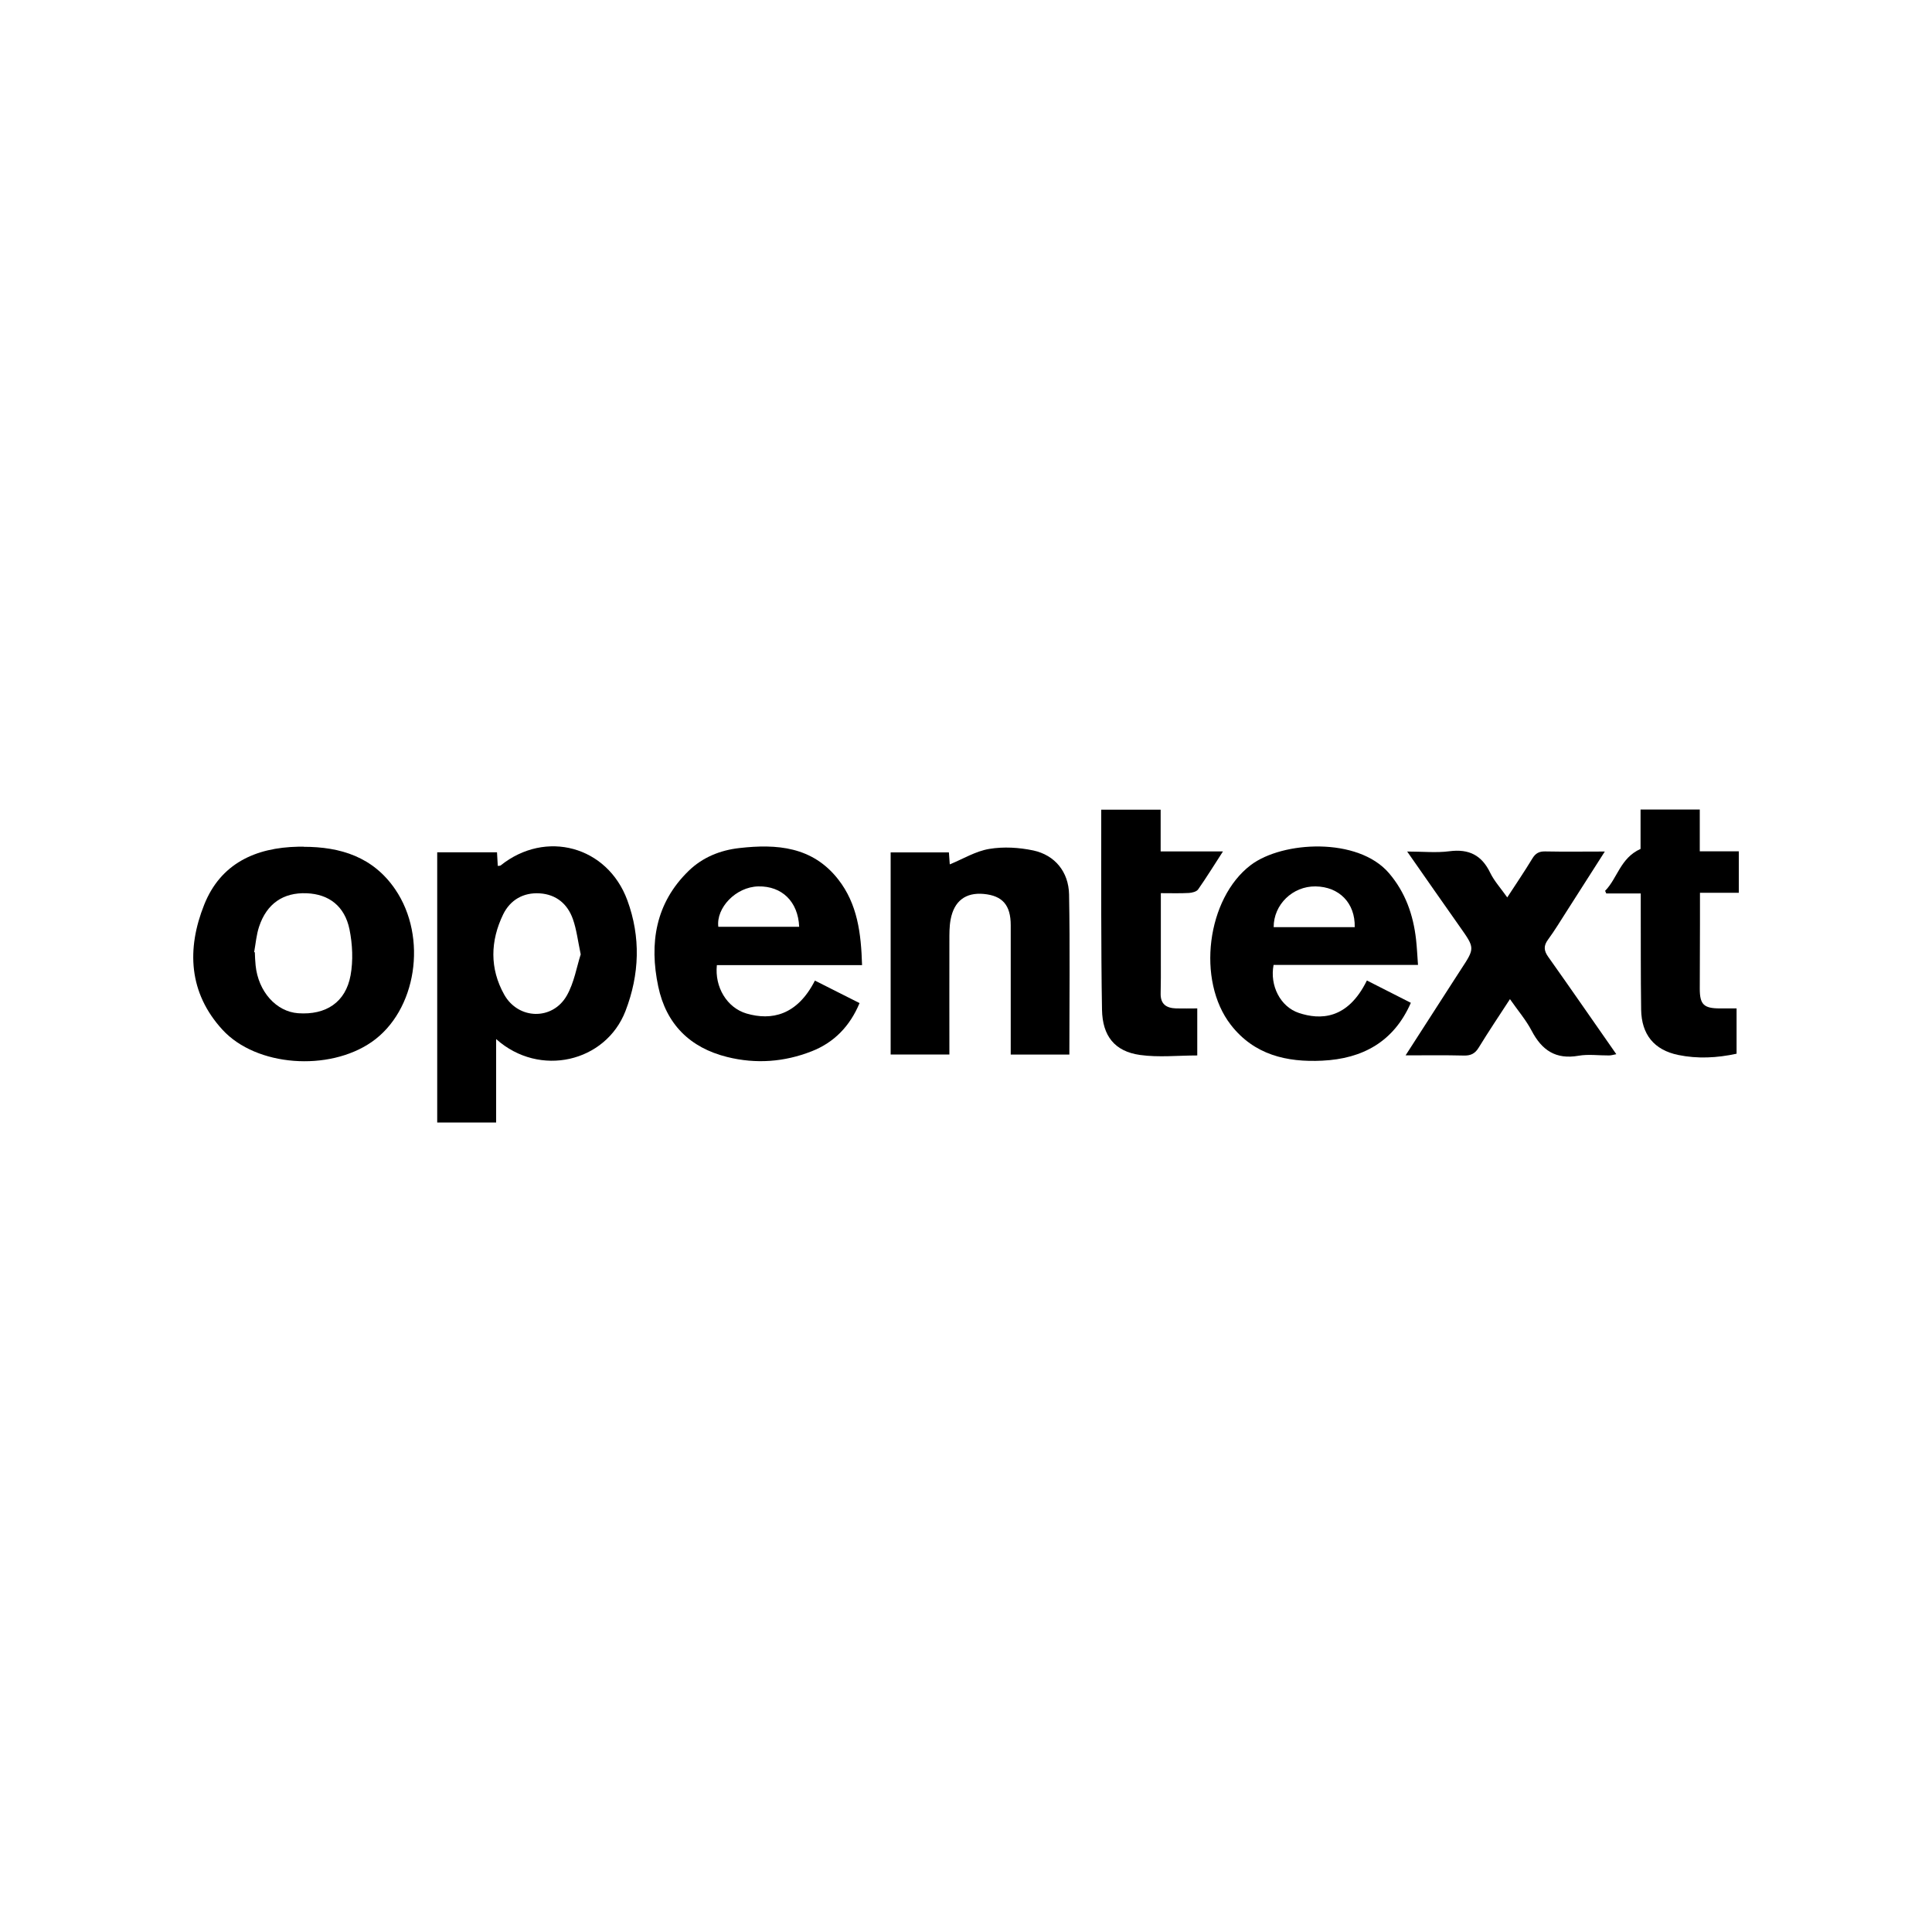
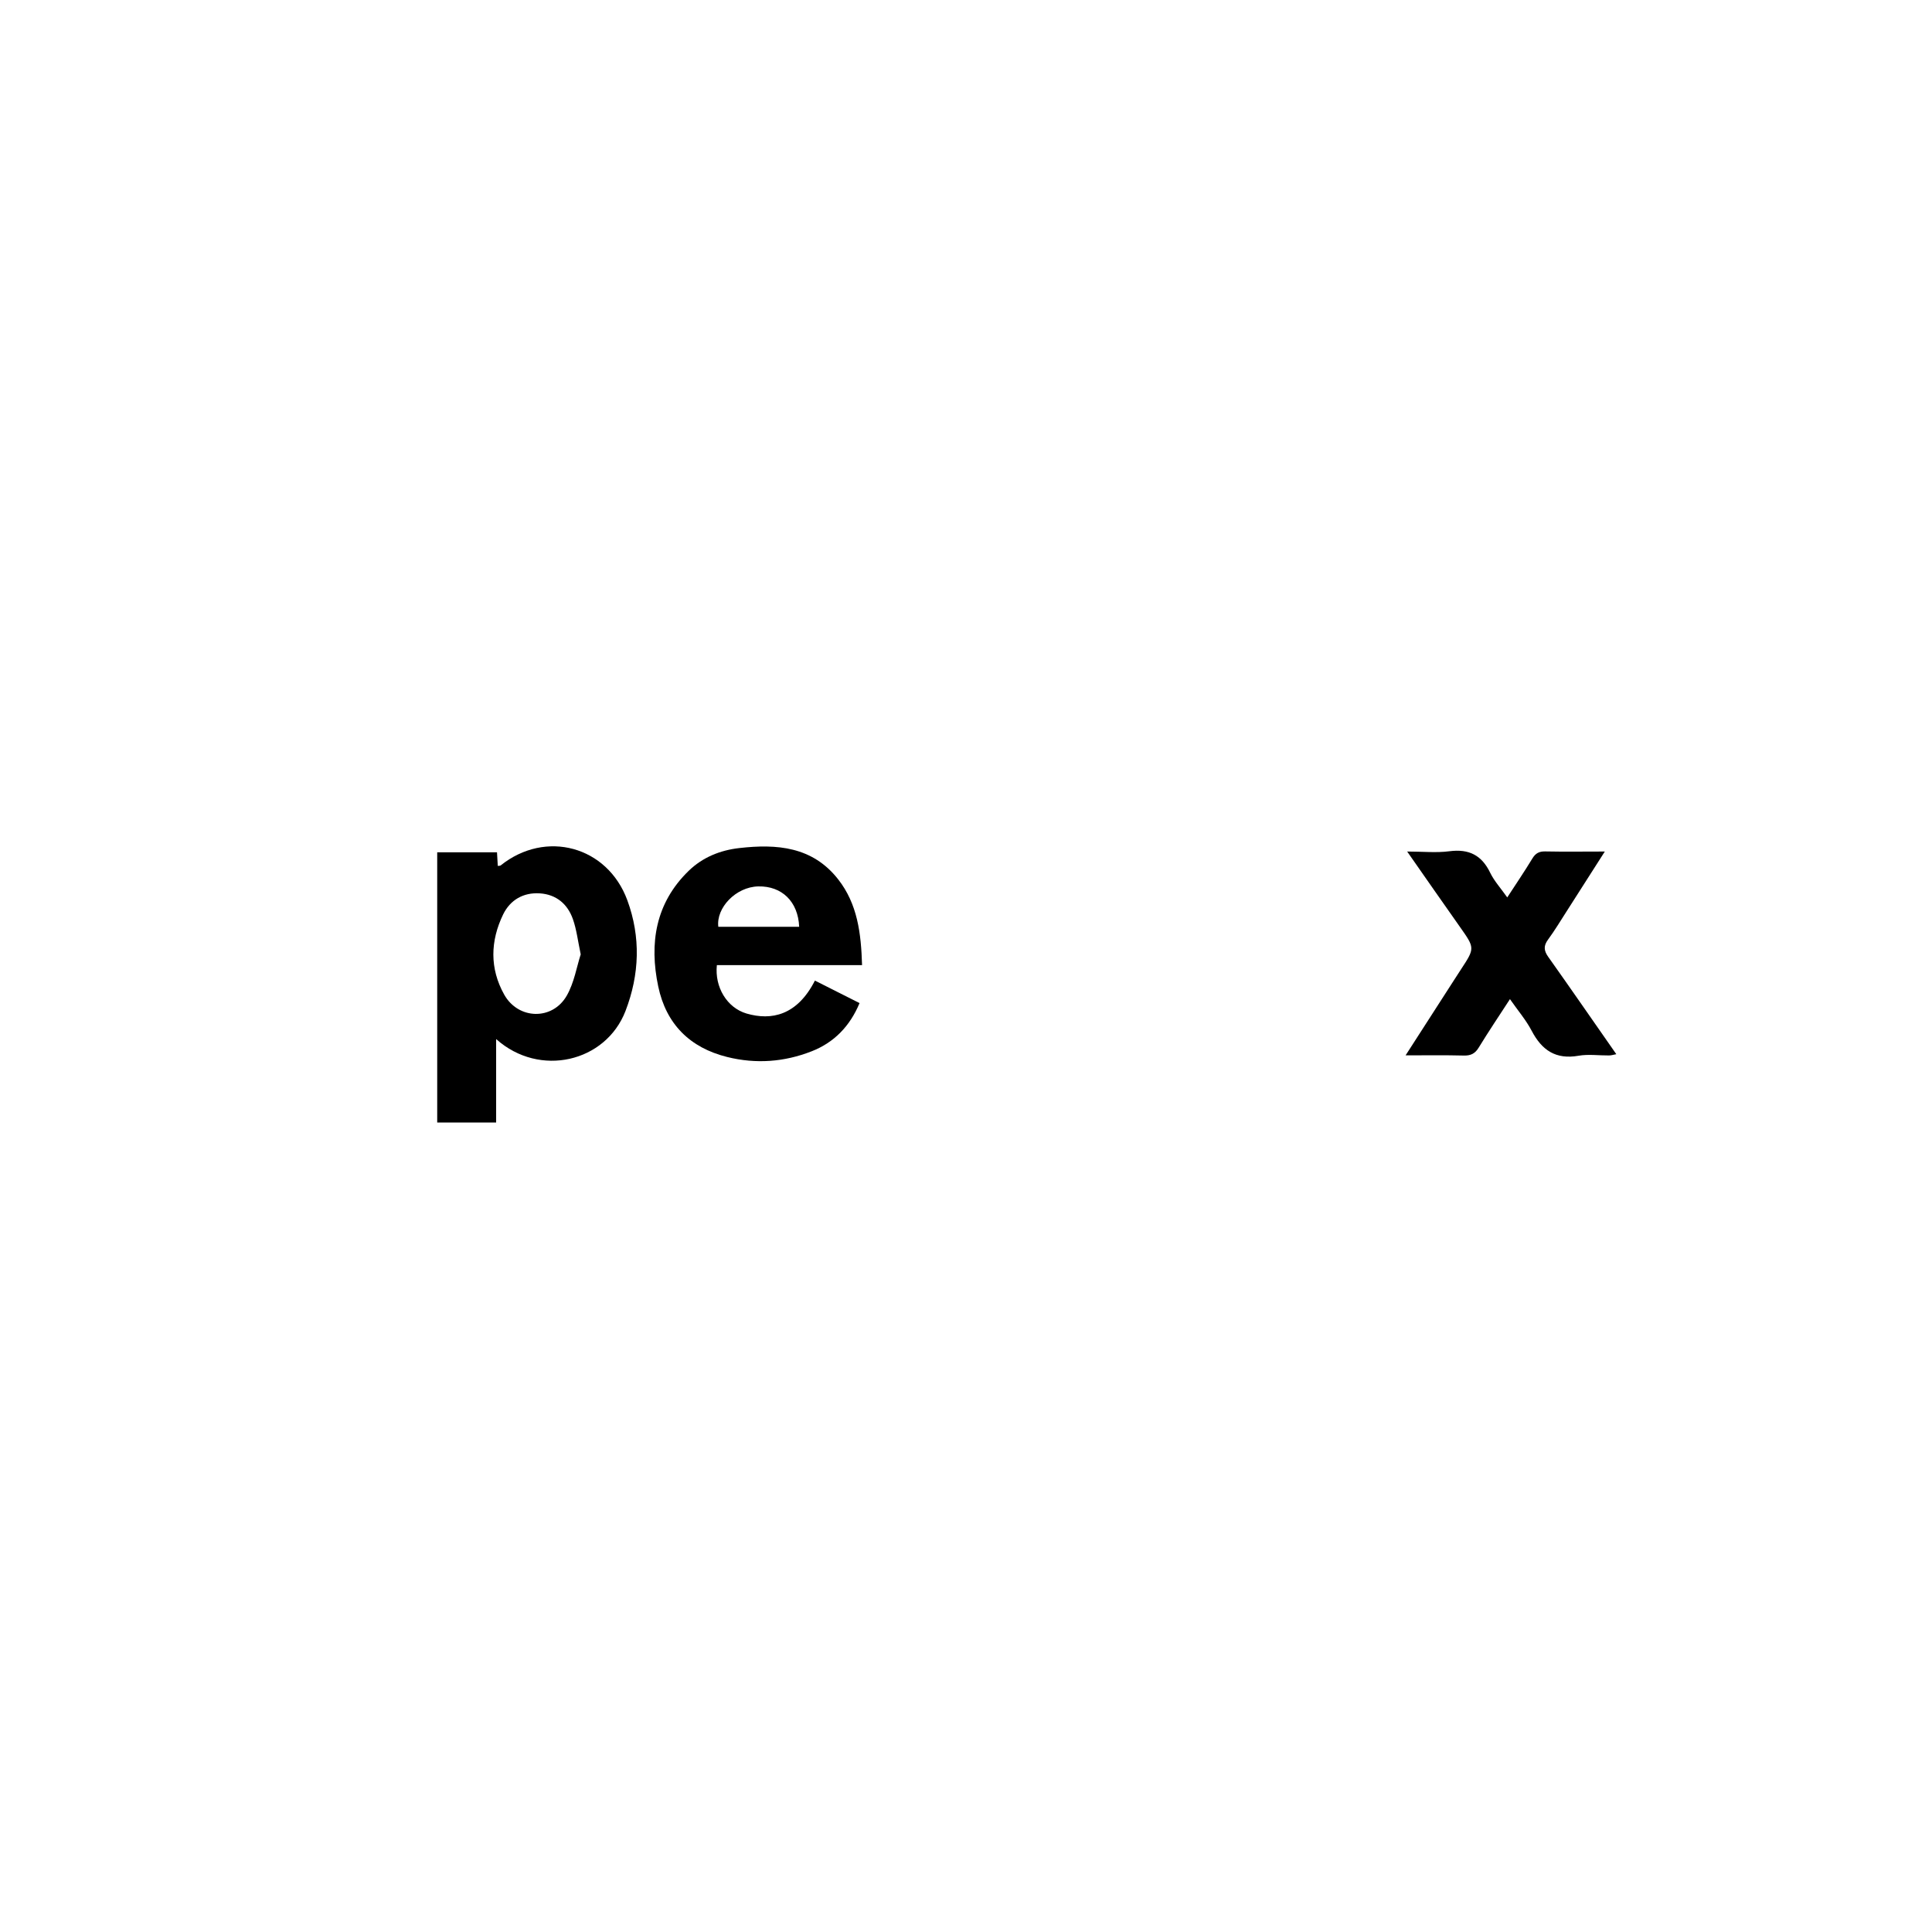
<svg xmlns="http://www.w3.org/2000/svg" viewBox="0 0 200 200" id="Layer_1">
  <path d="M51.36,107.58v8.62h-6.1v-27.97h6.19c.03,.49,.05,.93,.08,1.41,.12-.02,.24,0,.31-.06,4.64-3.71,11.03-2,13.1,3.61,1.4,3.81,1.27,7.68-.19,11.47-2.05,5.3-8.89,6.91-13.37,2.92Zm8.76-8.76c-.31-1.48-.44-2.61-.81-3.66-.55-1.58-1.73-2.57-3.43-2.68-1.7-.11-3.06,.68-3.79,2.17-1.34,2.76-1.41,5.61,.11,8.32,1.46,2.59,4.99,2.68,6.47,.1,.77-1.35,1.03-2.99,1.44-4.26Z" />
-   <path d="M31.43,87.66c3.84,0,7.2,1.06,9.48,4.4,3.4,4.98,2.21,12.59-2.44,15.81-4.44,3.07-11.93,2.54-15.43-1.26-3.52-3.83-3.73-8.38-1.9-12.96,1.7-4.26,5.31-5.91,9.73-6,.19,0,.38,0,.56,0Zm-5.14,10.9s.06,.01,.09,.02c.02,.45,.03,.9,.08,1.35,.27,2.71,2.13,4.8,4.41,4.96,2.87,.2,4.91-1.13,5.42-3.92,.28-1.53,.2-3.22-.11-4.76-.5-2.42-2.14-3.65-4.43-3.74-2.42-.1-4.14,1.07-4.93,3.46-.28,.84-.35,1.75-.51,2.63Z" />
  <path d="M89.25,99.91h-15.04c-.24,2.27,1.04,4.41,3.07,5.01,2.58,.75,5.24,.2,7.08-3.41,1.52,.77,3.04,1.53,4.62,2.33-.99,2.38-2.63,4.08-4.96,4.99-2.83,1.11-5.76,1.33-8.74,.59-3.87-.96-6.32-3.41-7.14-7.3-.94-4.47-.29-8.63,3.15-11.97,1.45-1.41,3.28-2.14,5.25-2.36,3.87-.44,7.56-.16,10.22,3.23,2.01,2.56,2.38,5.59,2.48,8.89Zm-14.89-3.97h8.37c-.11-2.61-1.79-4.23-4.23-4.18-2.33,.05-4.38,2.22-4.14,4.18Z" />
-   <path d="M146.8,99.89h-14.96c-.41,2.14,.7,4.33,2.62,4.97,2.17,.72,5.03,.73,7.04-3.36,1.52,.77,3.04,1.54,4.55,2.31-1.76,4.03-4.99,5.79-9.17,5.99-3.68,.18-7.05-.6-9.46-3.7-3.59-4.62-2.48-13.11,2.06-16.55,3.29-2.49,11.09-2.91,14.3,.83,1.71,2,2.52,4.32,2.81,6.88,.09,.82,.13,1.65,.2,2.62Zm-6.56-3.91c.06-2.5-1.61-4.19-4.06-4.22-2.36-.03-4.34,1.88-4.33,4.22h8.39Z" />
-   <path d="M98.23,88.24c.03,.5,.07,.97,.09,1.24,1.37-.56,2.68-1.37,4.09-1.6,1.48-.25,3.09-.15,4.56,.16,2.23,.48,3.65,2.21,3.7,4.55,.1,5.49,.03,10.99,.03,16.58h-6.07c0-.39,0-.78,0-1.18,0-4.07,0-8.14,0-12.21,0-2.09-.86-3.06-2.8-3.24-1.86-.17-3.06,.72-3.42,2.64-.14,.73-.13,1.5-.13,2.25-.01,3.88,0,7.75,0,11.73h-6.08v-20.92h6.05Z" />
  <path d="M145.5,109.26c1.72-2.67,3.3-5.13,4.88-7.58,.29-.44,.57-.89,.86-1.33,1.45-2.21,1.44-2.2-.11-4.4-1.78-2.52-3.54-5.05-5.46-7.8,1.59,0,3.01,.15,4.38-.03,2.02-.26,3.34,.41,4.22,2.24,.42,.86,1.1,1.6,1.76,2.54,.91-1.4,1.79-2.69,2.6-4.03,.33-.55,.72-.75,1.35-.73,1.98,.04,3.96,.01,6.15,.01-1.39,2.18-2.67,4.19-3.96,6.2-.63,.98-1.23,1.98-1.92,2.92-.47,.64-.44,1.13,.02,1.78,2.35,3.31,4.65,6.65,7.05,10.08-.31,.06-.54,.13-.76,.13-1.05,.01-2.13-.15-3.15,.03-2.35,.41-3.79-.56-4.85-2.58-.58-1.11-1.42-2.09-2.25-3.28-1.14,1.75-2.22,3.36-3.23,5.01-.38,.63-.83,.85-1.55,.83-1.93-.05-3.87-.02-6.02-.02Z" />
-   <path d="M179.77,104.39v4.69c-2.03,.44-4.05,.54-6.04,.13-2.51-.52-3.8-2.13-3.84-4.7-.05-3.54-.03-7.08-.04-10.62,0-.41,0-.82,0-1.4h-3.57c-.04-.09-.08-.18-.12-.27,1.28-1.3,1.57-3.4,3.67-4.34v-4.08h6.13v4.33h4.04v4.29h-4.02c0,1.18,0,2.22,0,3.26,0,2.22-.01,4.44-.02,6.67,0,1.63,.41,2.04,2.08,2.04,.55,0,1.11,0,1.73,0Z" />
-   <path d="M120.17,92.45c0,2.46,0,4.78,0,7.11,0,1.09,.01,2.18-.02,3.27-.03,1.14,.61,1.53,1.61,1.56,.7,.02,1.41,0,2.18,0v4.87c-2,0-3.99,.22-5.92-.05-2.65-.37-3.89-1.99-3.94-4.67-.06-3.31-.07-6.62-.08-9.94-.01-3.16,0-6.33,0-9.49,0-.4,0-.81,0-1.29h6.15v4.32h6.45c-.94,1.45-1.72,2.72-2.57,3.93-.17,.24-.63,.35-.96,.37-.9,.05-1.8,.02-2.88,.02Z" />
</svg>